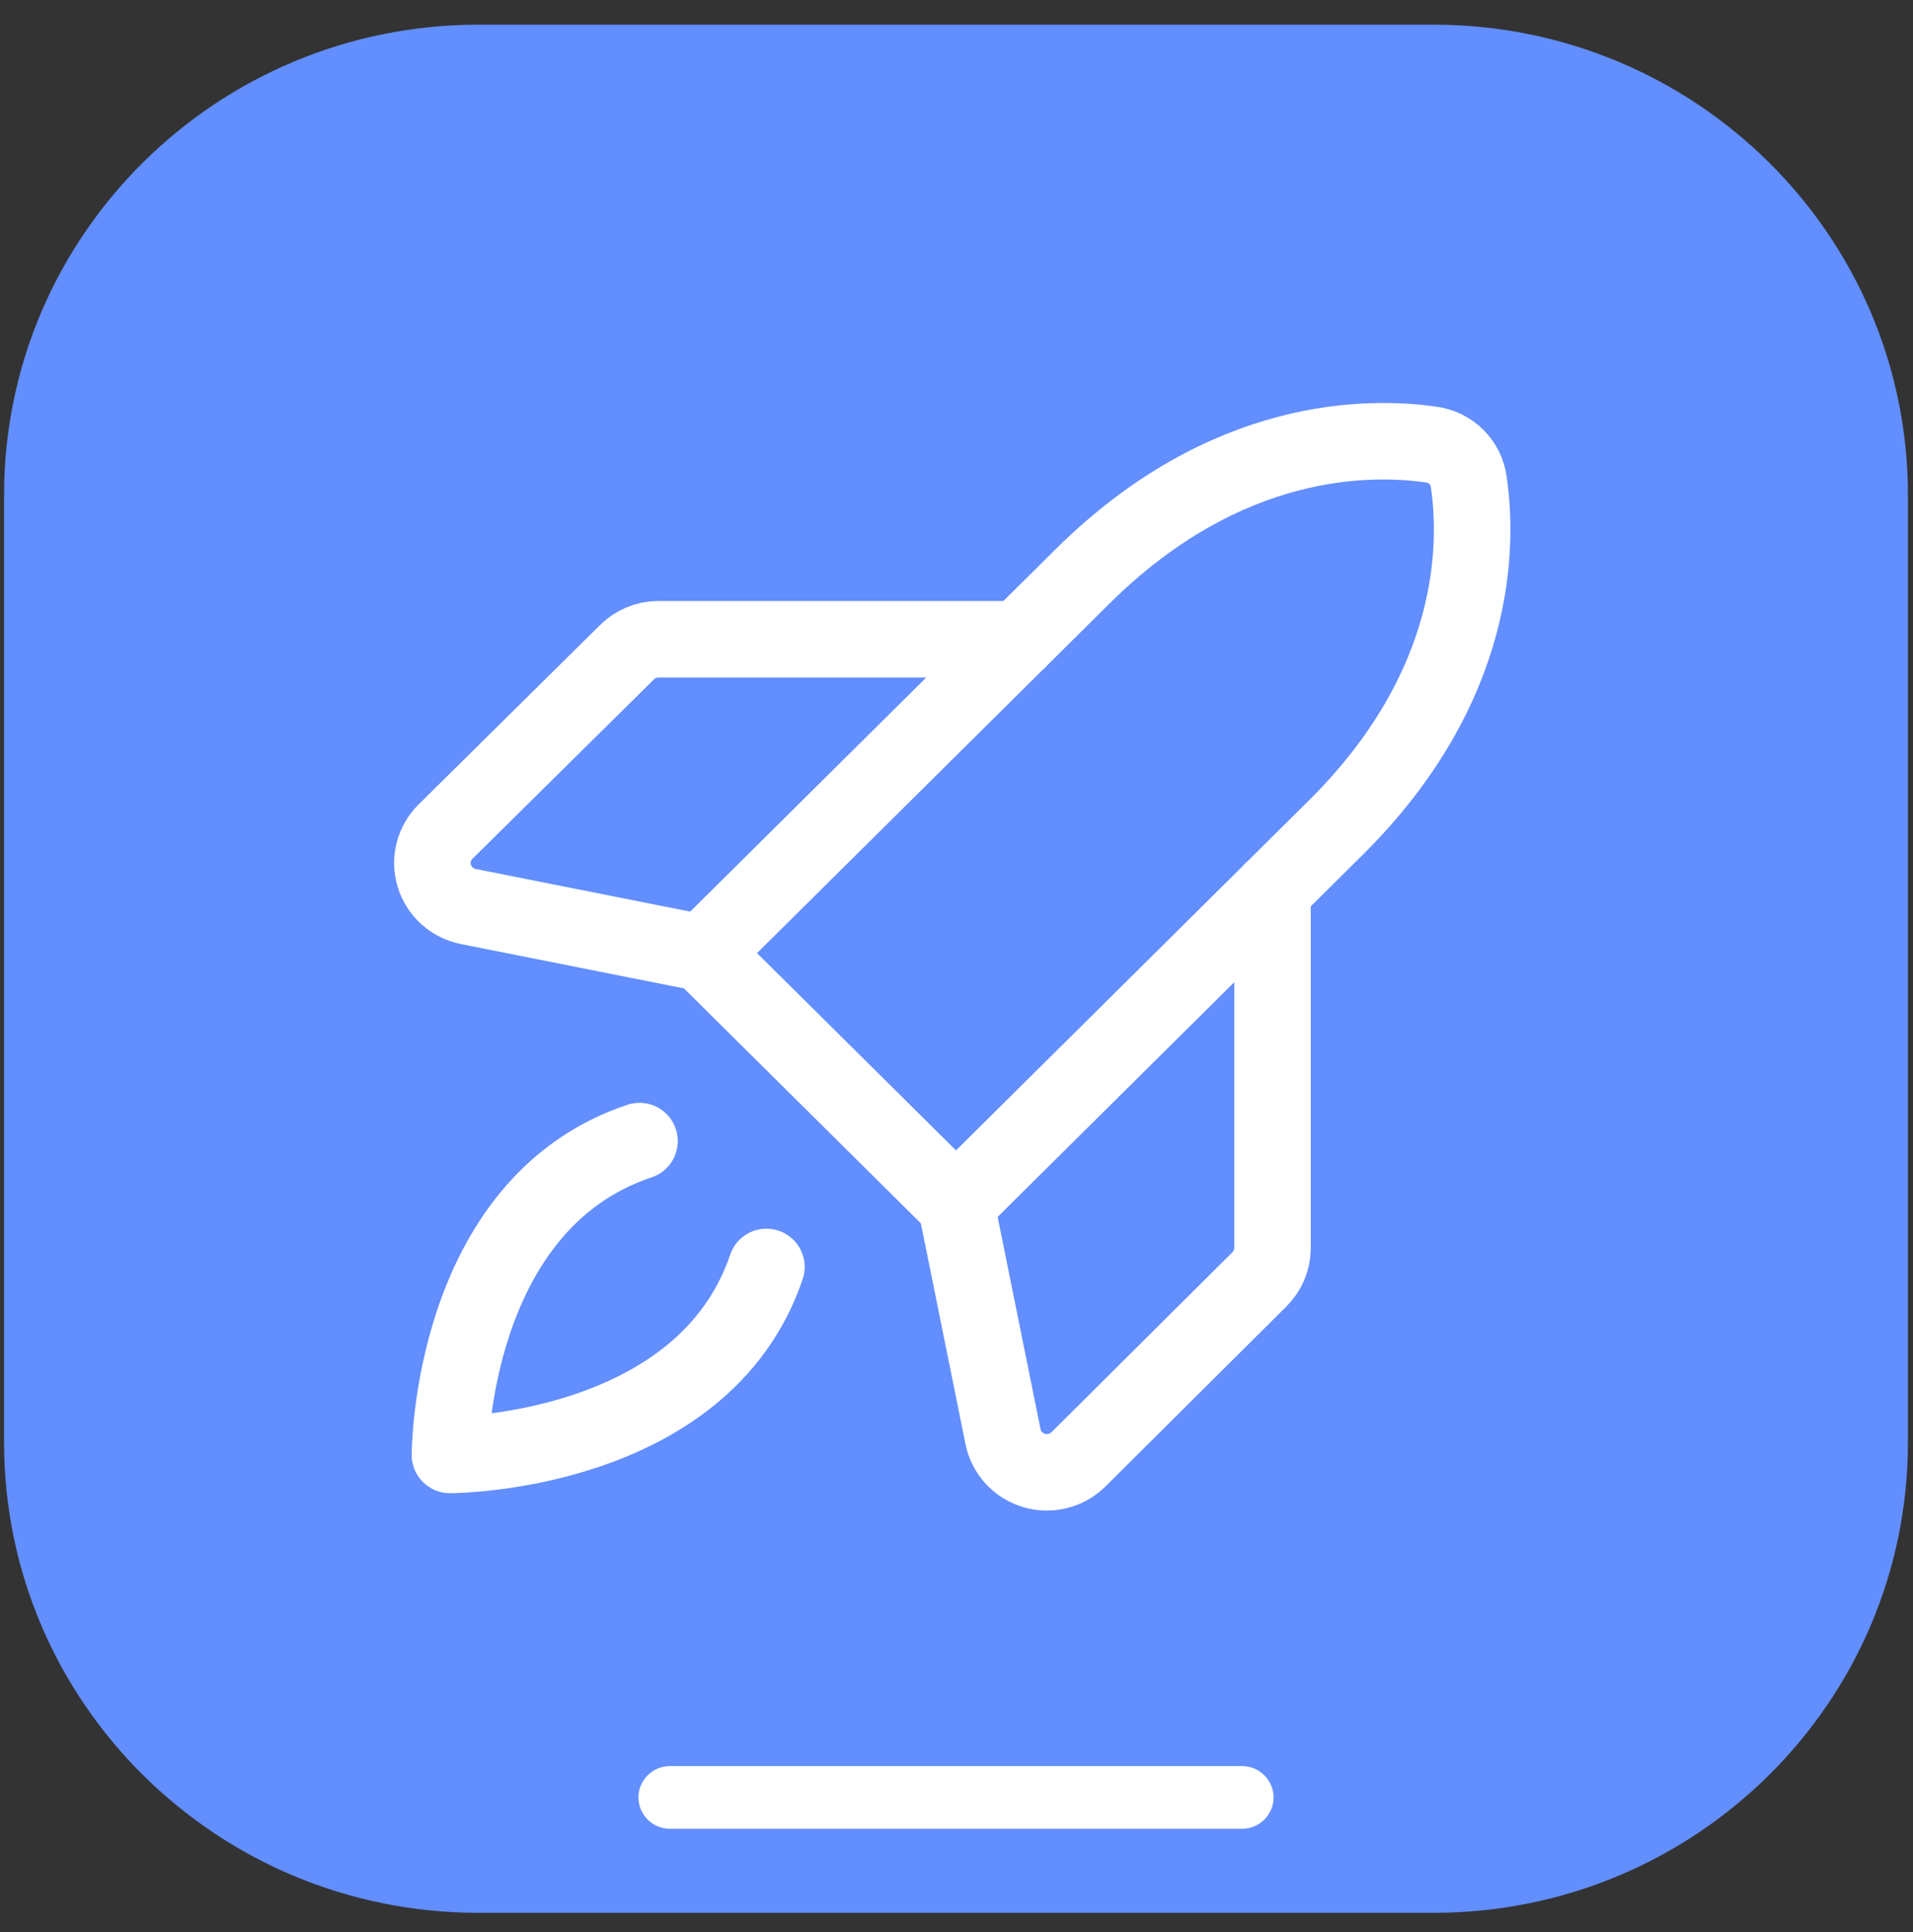
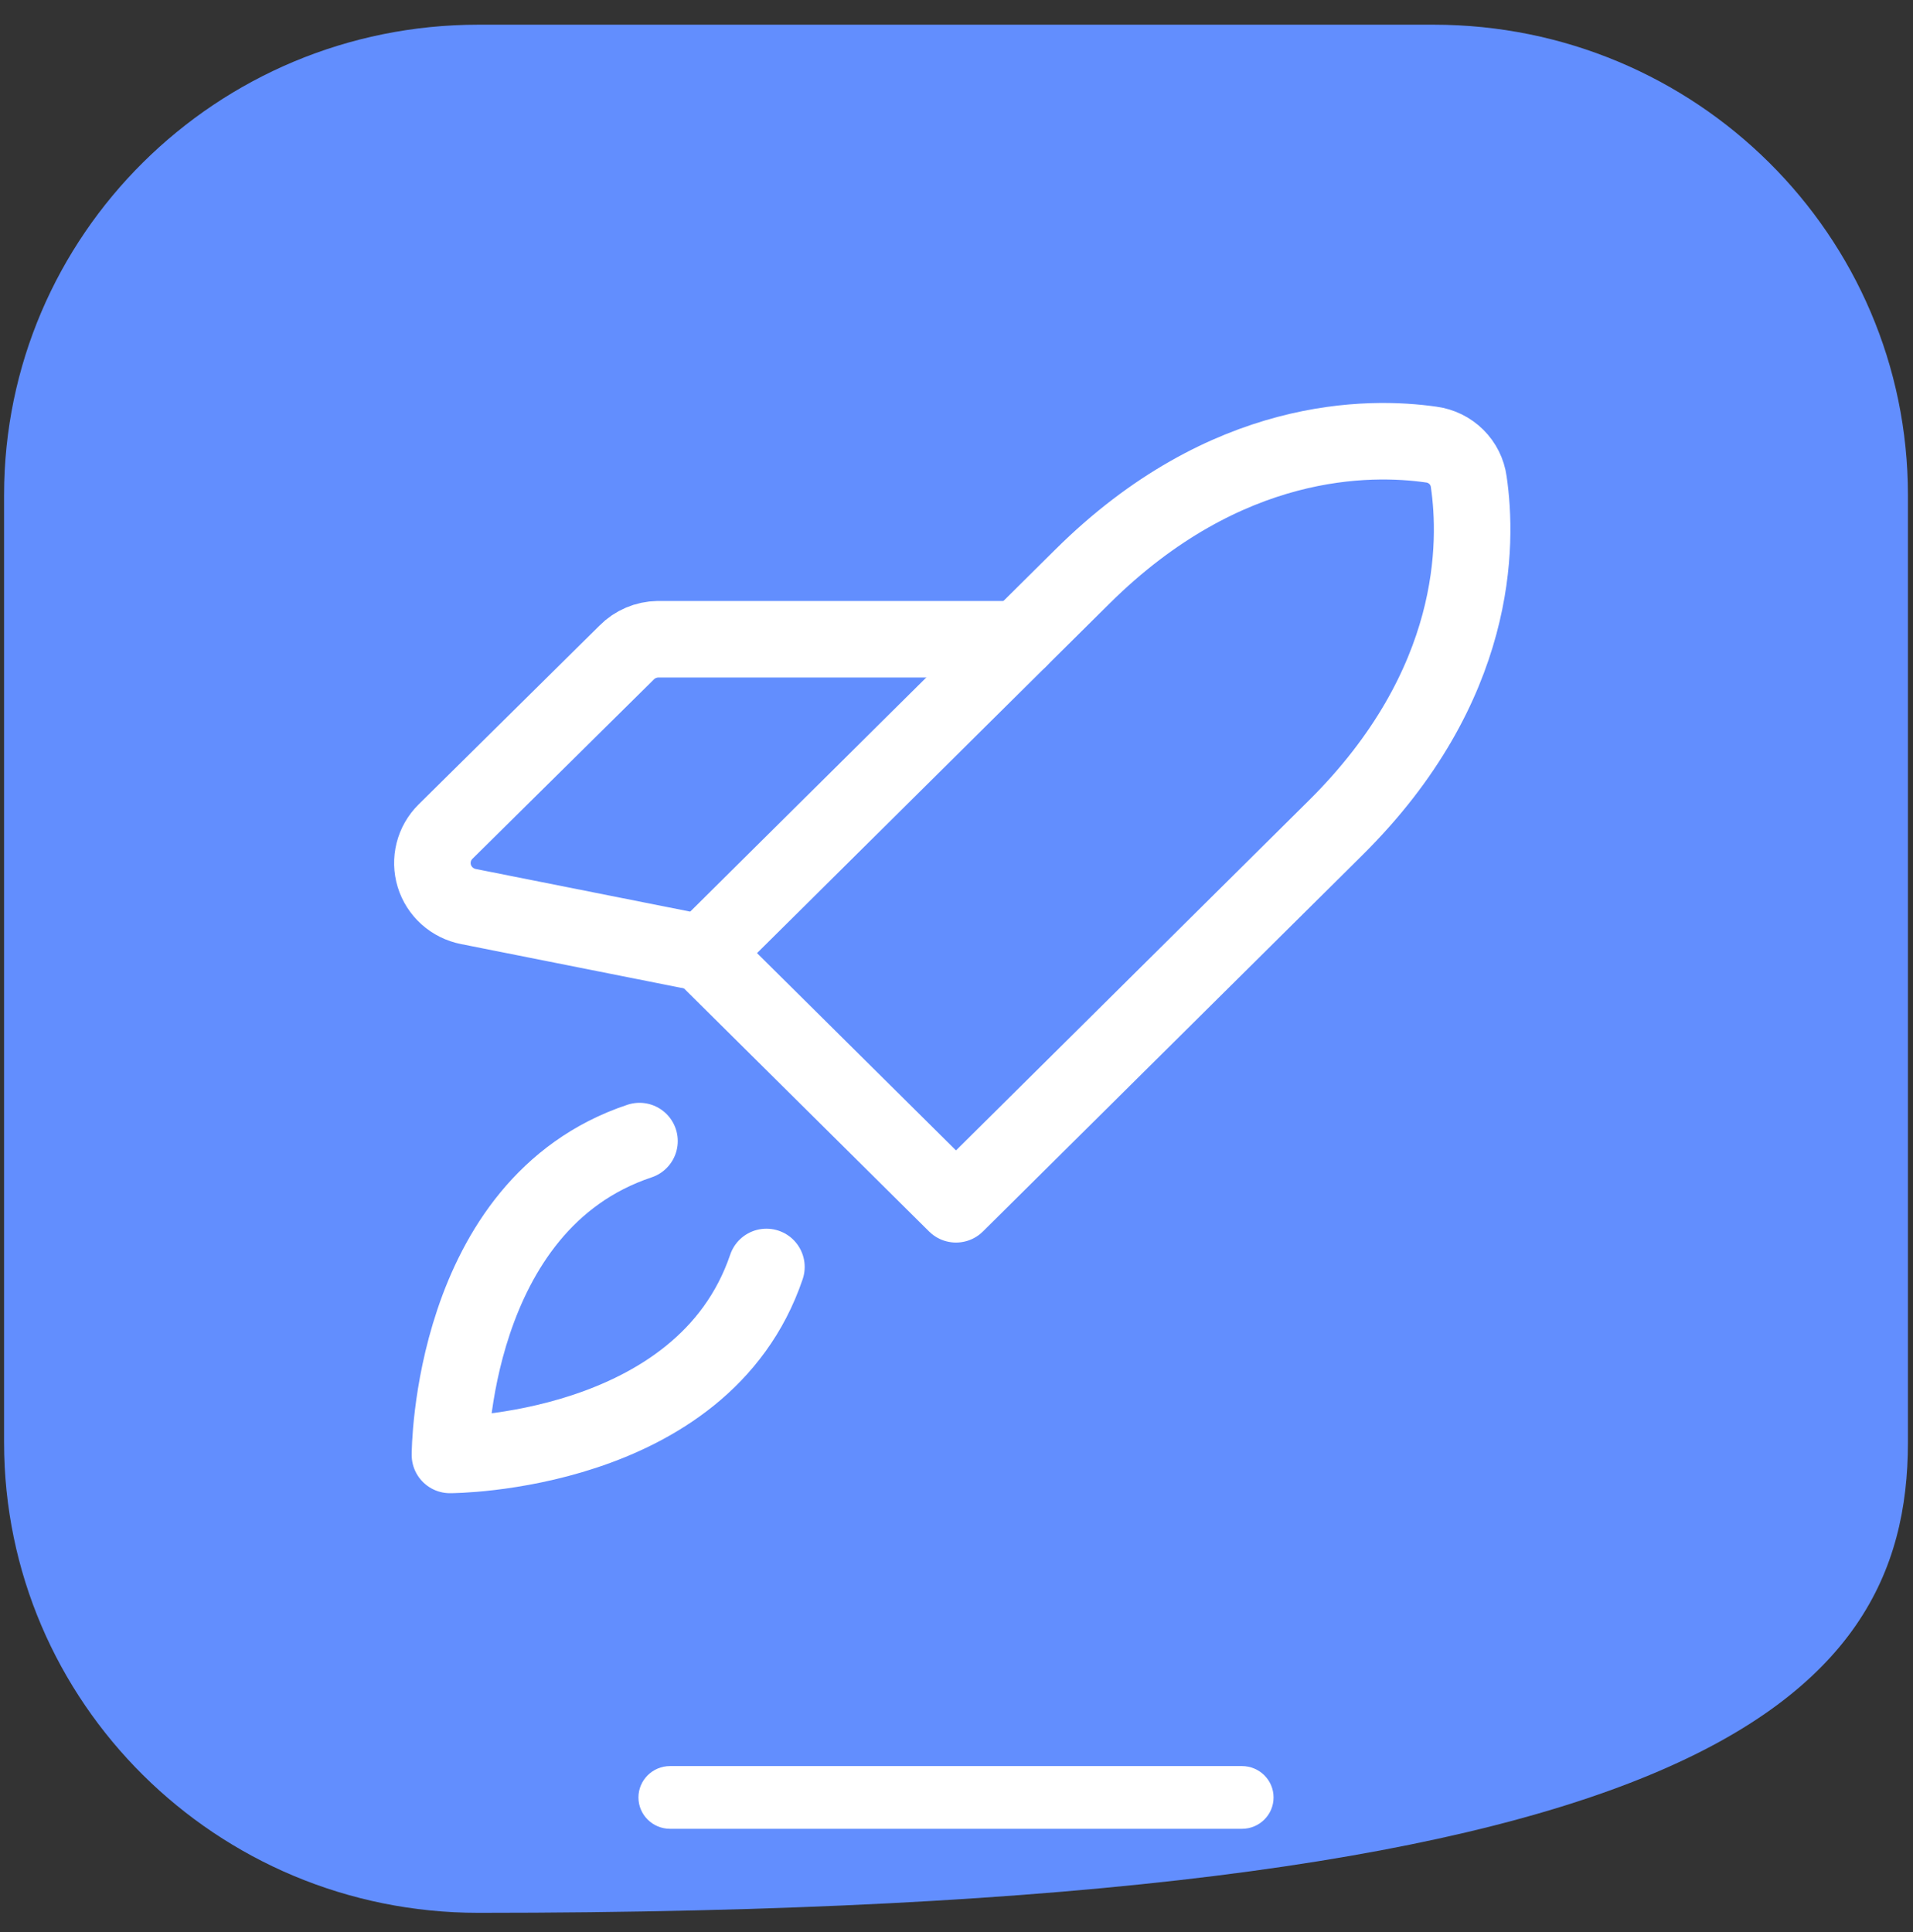
<svg xmlns="http://www.w3.org/2000/svg" width="100" height="101" viewBox="0 0 100 101" fill="none">
  <rect x="0" y="0" width="100" height="101" fill="#333333" stroke="none" />
-   <path d="M74.942 1.291H25.006C11.313 1.291 0.213 12.3 0.213 25.881V75.407C0.213 88.988 11.313 99.998 25.006 99.998H74.942C88.635 99.998 99.735 88.988 99.735 75.407V25.881C99.735 12.3 88.635 1.291 74.942 1.291Z" fill="#628EFE" />
+   <path d="M74.942 1.291H25.006C11.313 1.291 0.213 12.3 0.213 25.881V75.407C0.213 88.988 11.313 99.998 25.006 99.998C88.635 99.998 99.735 88.988 99.735 75.407V25.881C99.735 12.3 88.635 1.291 74.942 1.291Z" fill="#628EFE" />
  <path d="M40.064 66.233C36.732 76.06 23.52 76.06 23.52 76.06C23.52 76.06 23.52 62.957 33.429 59.652" stroke="white" stroke-width="4" stroke-linecap="round" stroke-linejoin="round" />
  <path d="M69.82 43.274L49.974 62.958L36.733 49.826L56.58 30.142C64.092 22.692 71.603 22.779 74.819 23.242C75.315 23.308 75.775 23.534 76.129 23.885C76.483 24.236 76.711 24.693 76.777 25.185C77.245 28.374 77.332 35.824 69.82 43.274Z" stroke="white" stroke-width="4" stroke-linecap="round" stroke-linejoin="round" />
-   <path d="M66.519 46.547V65.274C66.51 65.886 66.258 66.469 65.818 66.897L56.377 76.29C56.077 76.587 55.702 76.797 55.291 76.899C54.881 77.001 54.45 76.99 54.045 76.868C53.64 76.746 53.276 76.517 52.991 76.206C52.707 75.895 52.513 75.513 52.431 75.101L49.976 62.955" stroke="white" stroke-width="4" stroke-linecap="round" stroke-linejoin="round" />
  <path d="M53.275 33.418H34.393C33.777 33.427 33.188 33.677 32.757 34.114L23.287 43.477C22.987 43.774 22.775 44.146 22.672 44.554C22.57 44.961 22.58 45.388 22.703 45.79C22.826 46.192 23.057 46.553 23.371 46.835C23.685 47.117 24.07 47.309 24.485 47.391L36.732 49.826" stroke="white" stroke-width="4" stroke-linecap="round" stroke-linejoin="round" />
  <path d="M64.921 92.326H35.027C34.114 92.326 33.374 93.06 33.374 93.966C33.374 94.871 34.114 95.605 35.027 95.605H64.921C65.834 95.605 66.574 94.871 66.574 93.966C66.574 93.06 65.834 92.326 64.921 92.326Z" fill="white" />
</svg>